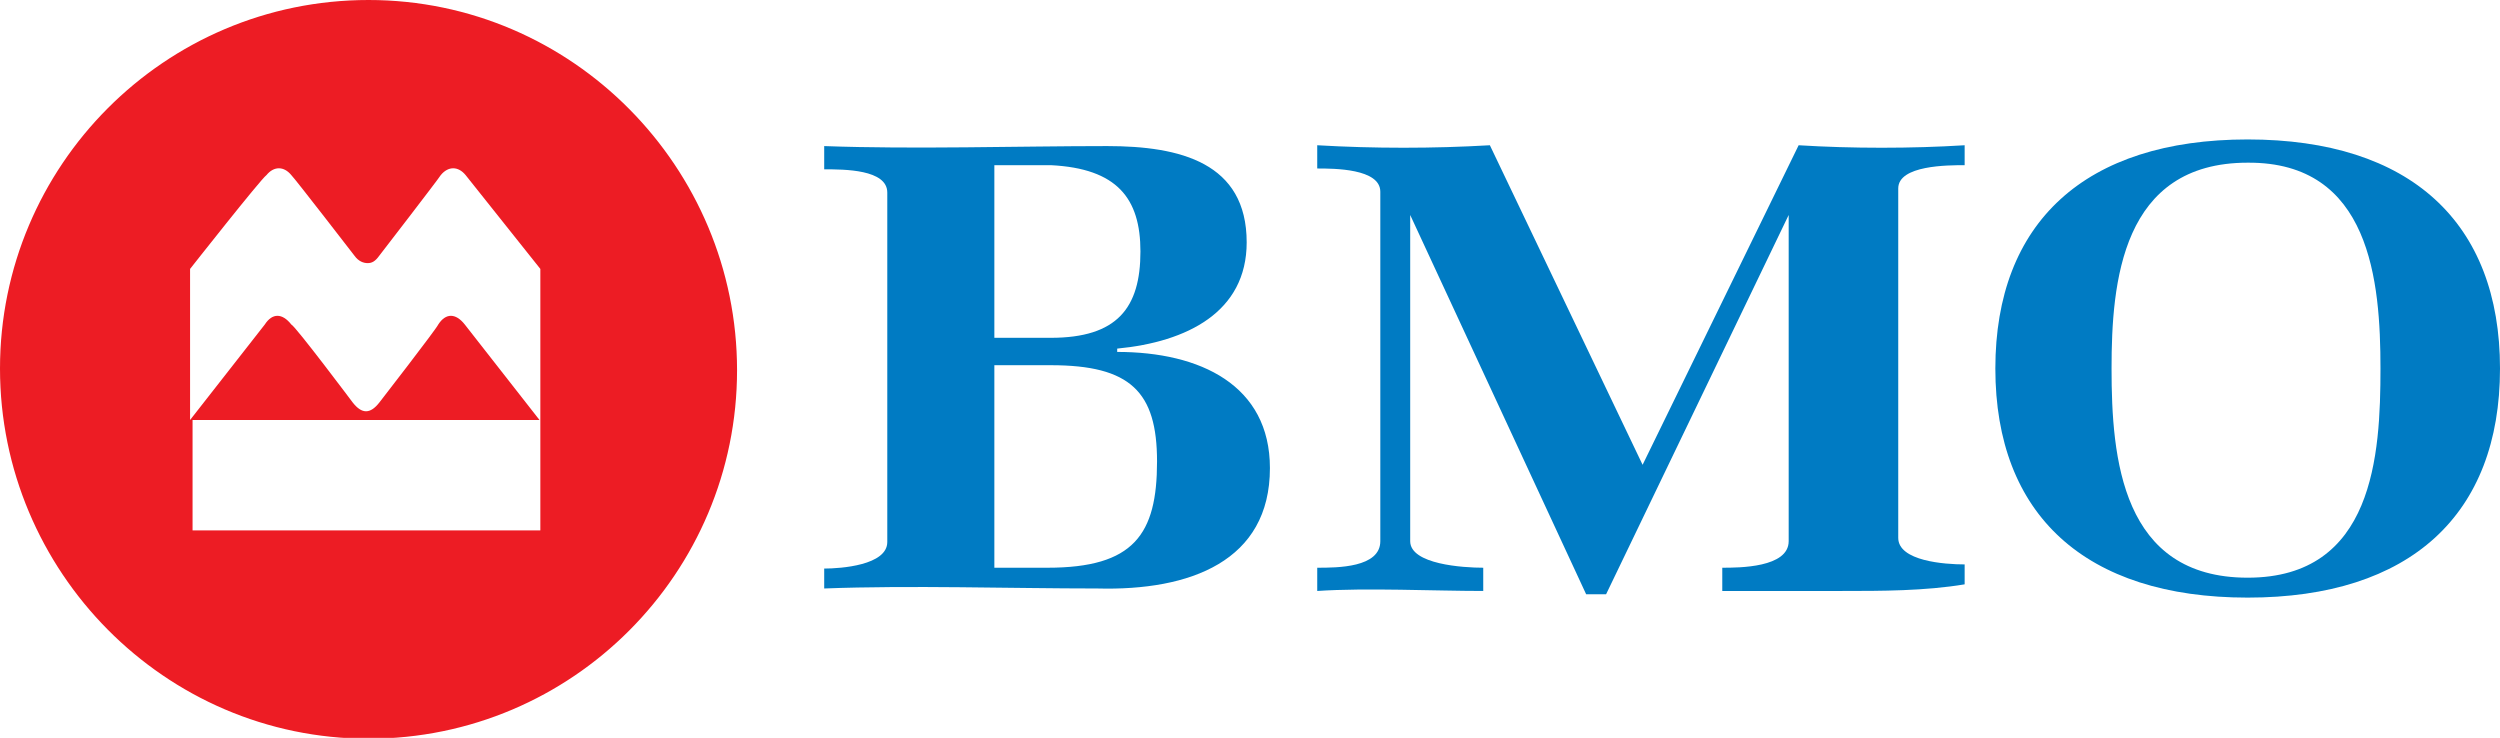
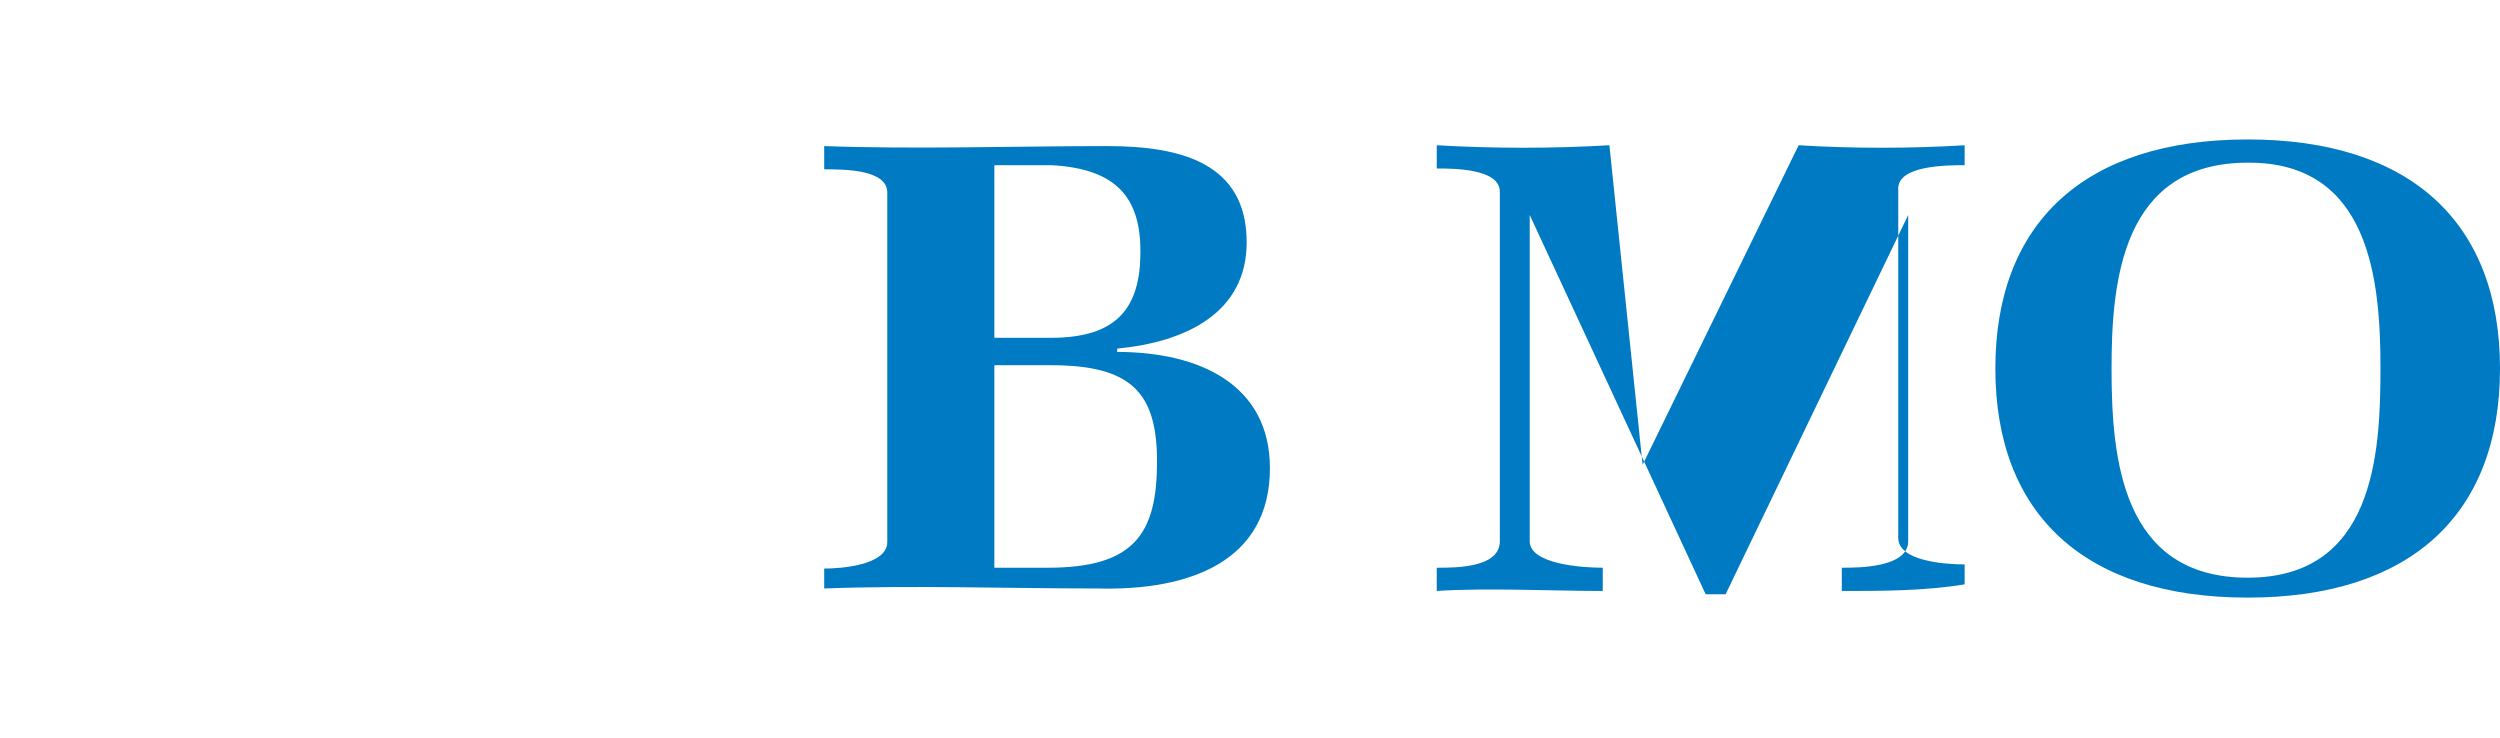
<svg xmlns="http://www.w3.org/2000/svg" version="1.1" x="0px" y="0px" viewBox="0 0 301.2 88.9" style="enable-background:new 0 0 301.2 88.9;" xml:space="preserve">
  <style type="text/css">
	.st0{fill:#ED1C24;}
	.st1{fill:#007BC3;}
</style>
  <g id="Background">
</g>
  <g id="Icons">
</g>
  <g id="Title">
-     <path class="st0" d="M44.4,0C19.8,0,0,20,0,44.4s19.8,44.6,44.4,44.6c24.6,0,44.4-20,44.4-44.4S69,0,44.4,0z M65.3,63.9H23.2V50.6   H65l-9-11.5c-1.1-1.4-2.3-1.4-3.2,0c-0.2,0.5-7.1,9.4-7.1,9.4c-1.1,1.4-2.1,1.4-3.2,0c0,0-6.9-9.2-7.4-9.4c-1.1-1.4-2.3-1.4-3.2,0   l-9,11.5V32.4c0,0,8.5-10.8,9.2-11.3c0.9-1.1,2.1-1.1,3,0c0.5,0.5,7.6,9.7,7.6,9.7c0.5,0.7,1.1,0.9,1.6,0.9c0.5,0,0.9-0.2,1.4-0.9   c0,0,7.1-9.2,7.4-9.7c0.9-1.1,2.1-1.1,3,0l9,11.3v18.2l0,0v13.3H65.3z" />
    <path id="path15304" class="st1" d="M139.4,55.6c0,8.8-2.8,12.8-13.2,12.8h-6.4V44h6.8C136.2,44,139.4,47.2,139.4,55.6 M153,56.4   c0-10-8.4-14-18.4-14V42c8.4-0.8,15.6-4.4,15.6-12.8c0-9.6-8-11.6-16.8-11.6c-10.8,0-23.2,0.4-34.1,0v2.8c2.4,0,7.6,0,7.6,2.8v42.1   c0,2.8-5.6,3.2-7.6,3.2v2.4c10.4-0.4,22.4,0,32.9,0C143.4,71.2,153,67.6,153,56.4 M137.4,30.3c0,6.8-2.8,10.4-10.8,10.4h-6.8V19.9   c0.8,0,3.6,0,4.4,0h2.4C134.6,20.3,137.4,23.9,137.4,30.3" />
-     <path id="path15308" class="st1" d="M221.9,71.2c-4.8,0-9.6,0-14.4,0v-2.8c2,0,8,0,8-3.2V25.9l0,0l-22,45.7h-2.4l-21.2-45.7l0,0   v39.3c0,2.8,6.4,3.2,8.8,3.2v2.8c-6,0-14-0.4-20,0v-2.8c2.4,0,7.6,0,7.6-3.2V23.1c0-2.8-5.6-2.8-7.6-2.8v-2.8   c6.8,0.4,14,0.4,20.8,0L197.9,56l18.8-38.5c6.4,0.4,13.6,0.4,20,0v2.4c-2,0-8,0-8,2.8v42.1c0,2.8,5.6,3.2,8,3.2v2.4   C231.9,71.2,226.7,71.2,221.9,71.2" />
+     <path id="path15308" class="st1" d="M221.9,71.2v-2.8c2,0,8,0,8-3.2V25.9l0,0l-22,45.7h-2.4l-21.2-45.7l0,0   v39.3c0,2.8,6.4,3.2,8.8,3.2v2.8c-6,0-14-0.4-20,0v-2.8c2.4,0,7.6,0,7.6-3.2V23.1c0-2.8-5.6-2.8-7.6-2.8v-2.8   c6.8,0.4,14,0.4,20.8,0L197.9,56l18.8-38.5c6.4,0.4,13.6,0.4,20,0v2.4c-2,0-8,0-8,2.8v42.1c0,2.8,5.6,3.2,8,3.2v2.4   C231.9,71.2,226.7,71.2,221.9,71.2" />
    <path id="path15312" class="st1" d="M301.2,44.4c0-17.6-10.8-27.6-30.4-27.6c-19.6,0-30.4,10-30.4,27.6S251.2,72,270.8,72   C290.4,72,301.2,62,301.2,44.4 M286.8,44.4c0,10.4-0.8,25.2-16,25.2c-15.2,0-16.4-14.4-16.4-25.2c0-10.4,1.2-24.8,16.4-24.8   C285.6,19.5,286.8,33.9,286.8,44.4" />
  </g>
</svg>